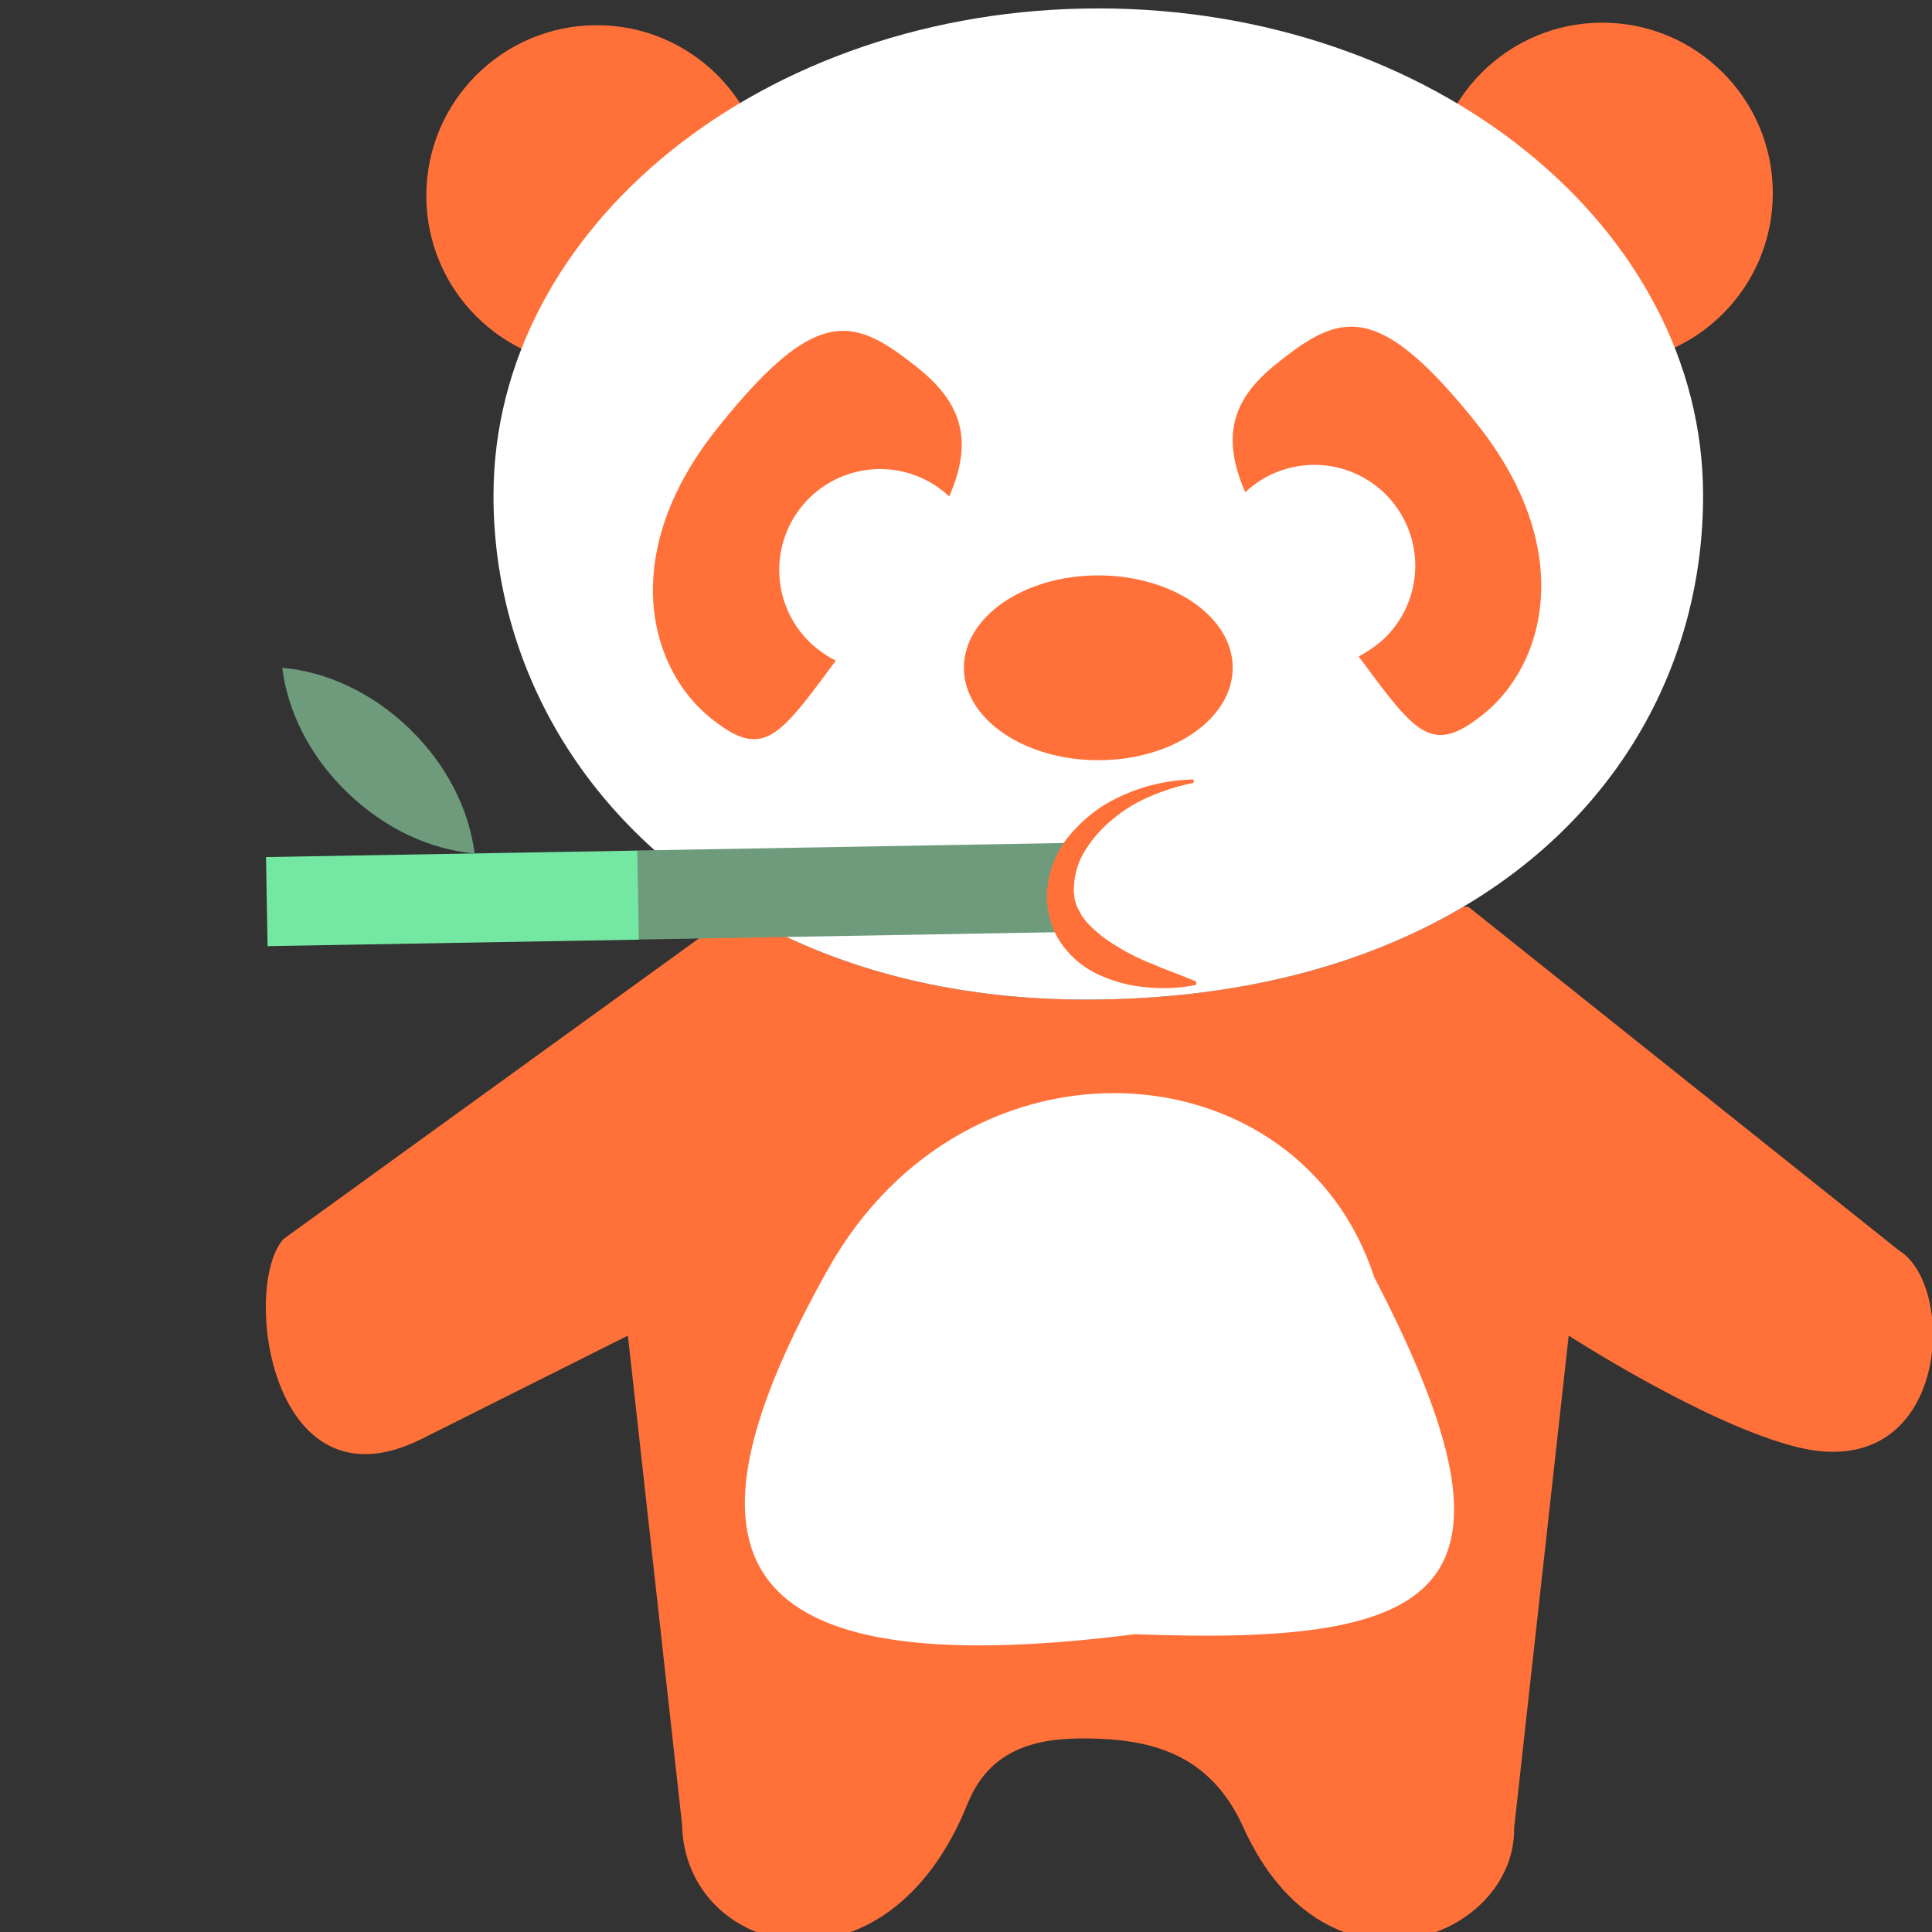
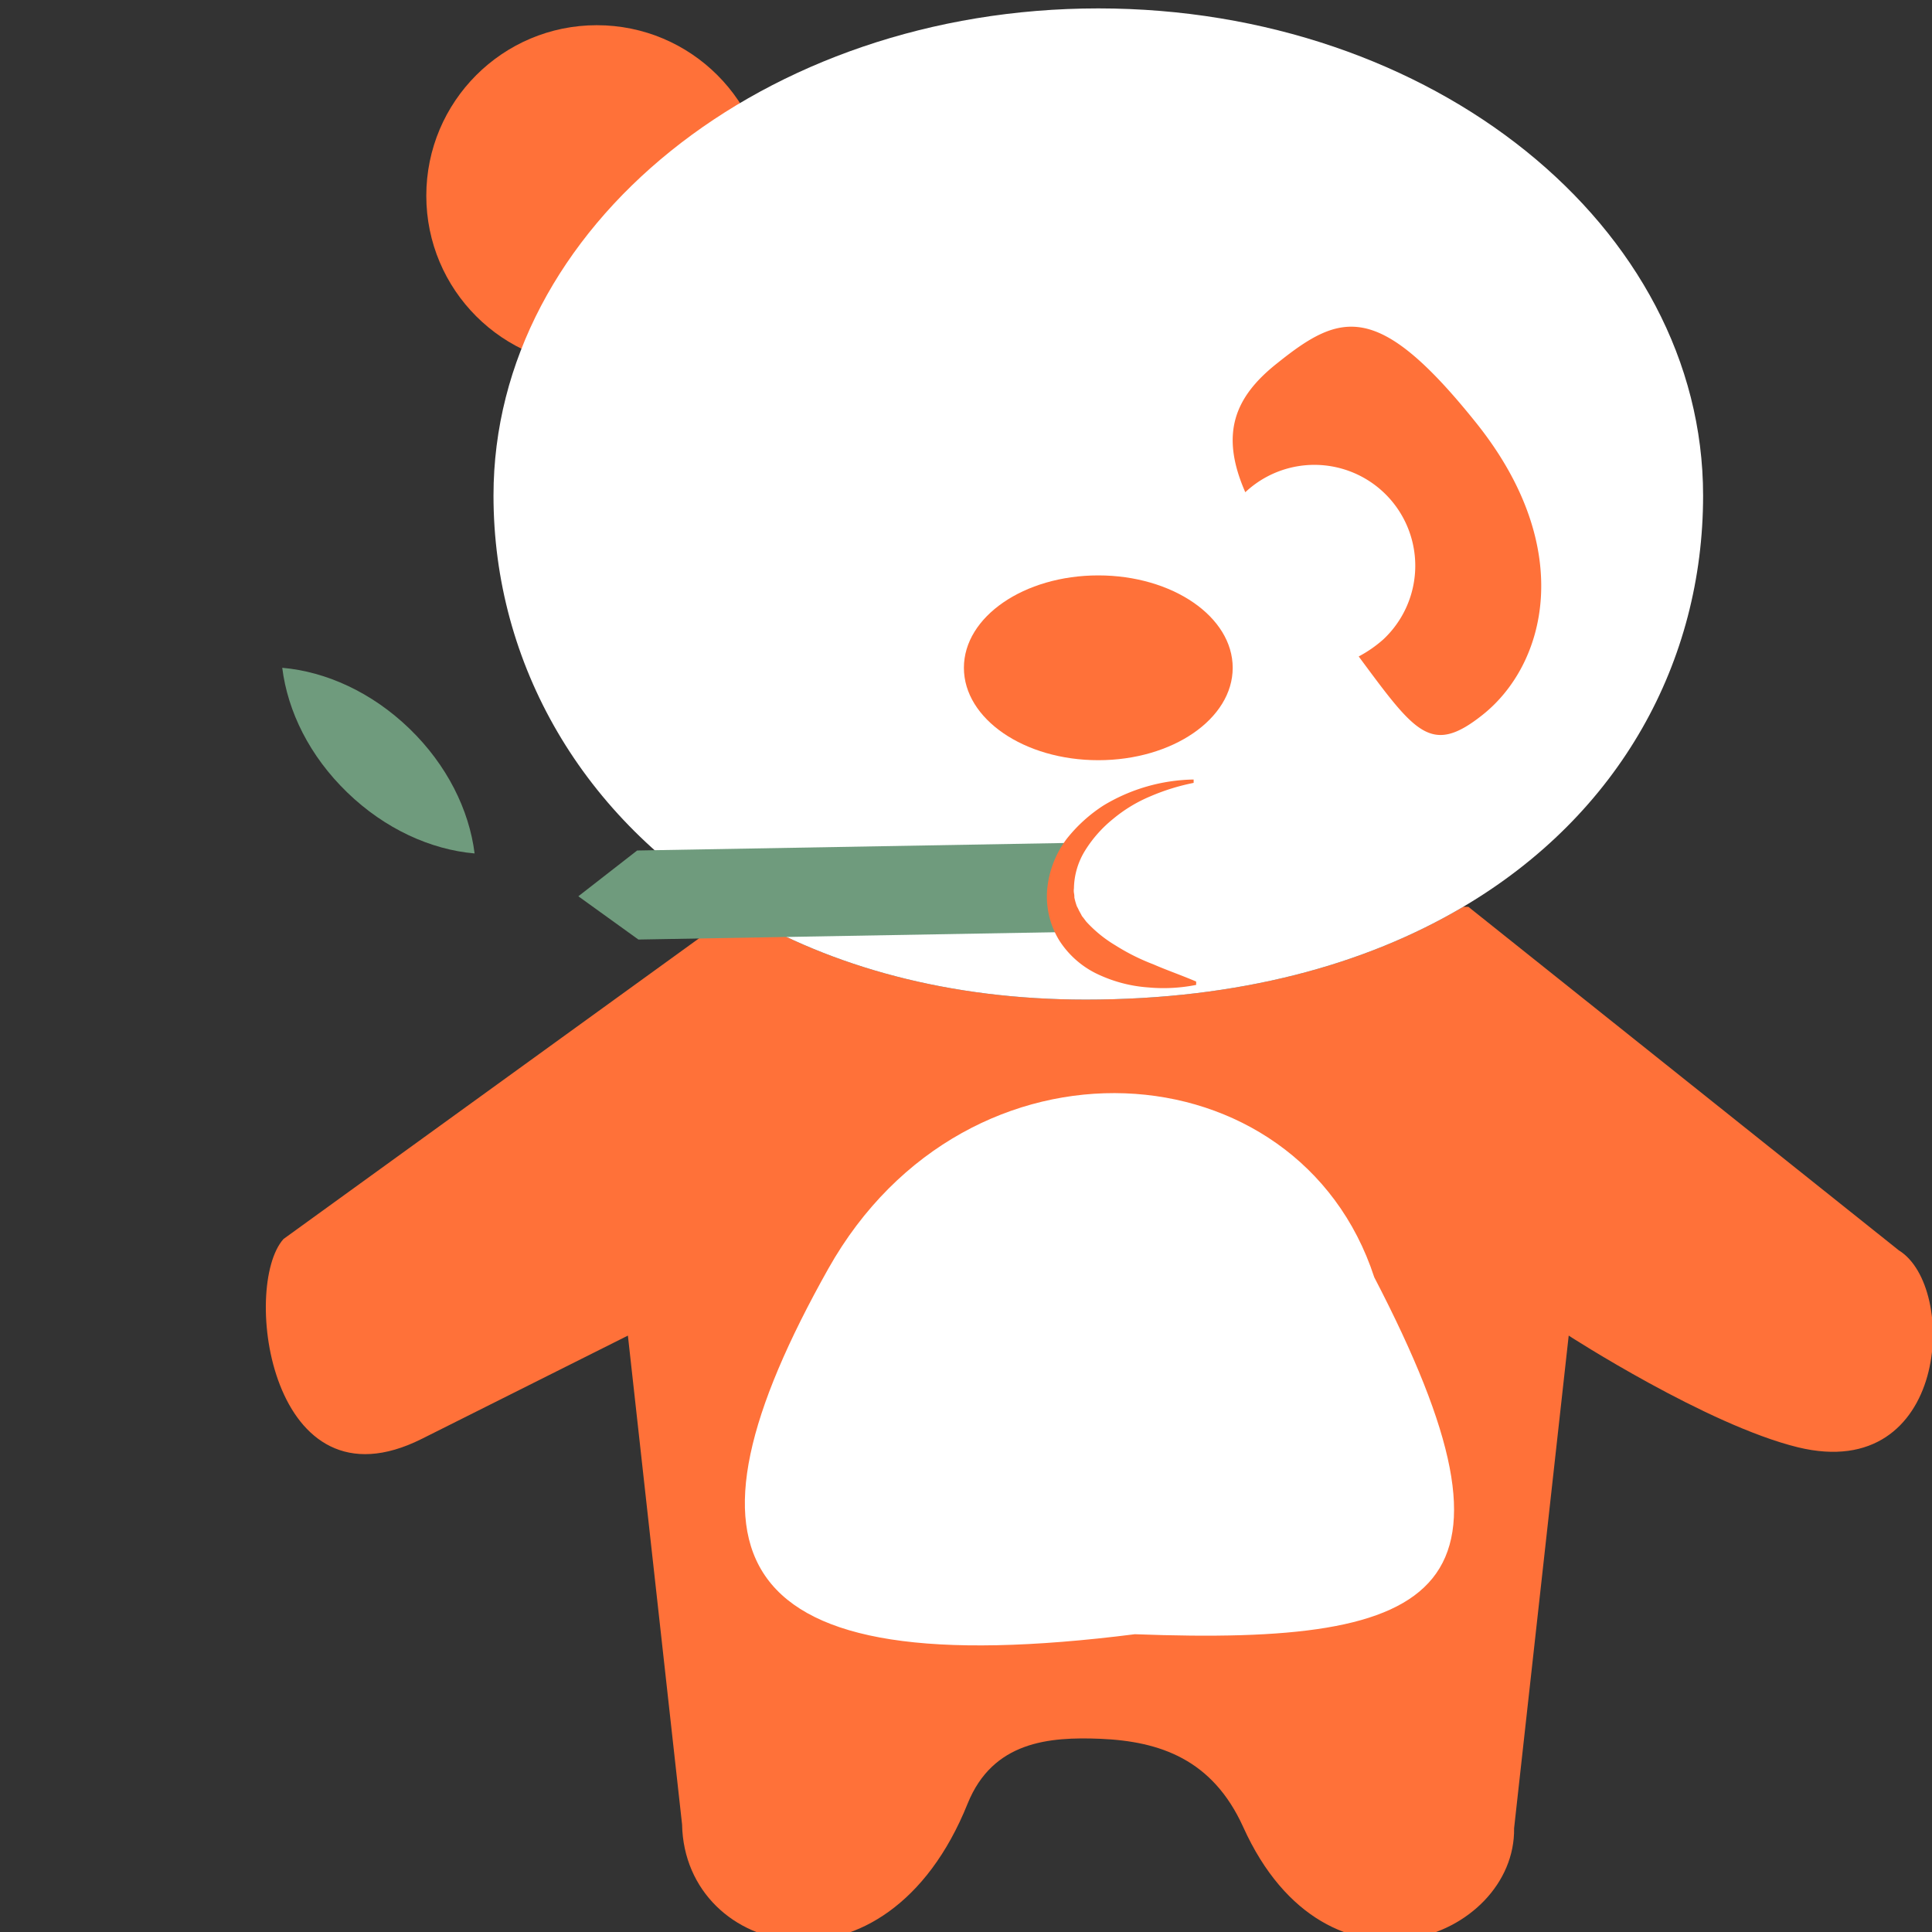
<svg xmlns="http://www.w3.org/2000/svg" id="panda-sarbacane" viewBox="0 0 460 460">
  <rect x="0" y="0" width="460" height="460" fill="#333333" stroke="none" />
  <defs>
    <style>.cls-1{fill:#ff7139;}.cls-2{fill:#fff;}.cls-3{fill:#6f9b7d;}.cls-4{fill:#74e8a3;}</style>
  </defs>
  <title>panda</title>
  <circle class="cls-1" cx="142.1" cy="46.6" r="40.6" />
-   <circle class="cls-1" cx="381.5" cy="46" r="40.6" />
  <path class="cls-1" d="M452.1,297.7,349.6,215.9h-1.2C325.1,229.7,295,238,258.5,238c-32.5,0-60.5-7.8-82.7-21h-.5L67.5,295c-10.1,11.3-3.1,65.6,32.9,47.6L149.5,318l12.9,116.4c.6,31.7,48.5,43.6,68-5,6-14.8,19.4-15.9,31.6-15.4,14.2.6,26.7,4.9,34,21,20,44.3,64.9,26.5,64.5.3l13-117.3s32.9,21.3,54.6,26.6C464,353.3,466.3,306.4,452.1,297.7Z" />
  <path class="cls-2" d="M348.4,215.9c37.4-22.1,57.1-58.5,57.1-97.9,0-64.1-64.5-116-144-116s-144,51.9-144,116c0,40.1,21.2,77,58.3,99,22.2,13.2,50.2,21,82.7,21C295,238,325.1,229.7,348.4,215.9Z" />
  <path class="cls-2" d="M270.2,389.1c74,2.8,96-10,57-85-18-55.2-96.9-60.9-130-2C158.9,370.3,172.3,401.5,270.2,389.1Z" />
  <ellipse class="cls-1" cx="261.5" cy="159" rx="32" ry="22" />
  <path class="cls-1" d="M351.8,101.1c-23.6-29.6-32.5-26.8-47.6-14.7-10.3,8.1-13.8,16.9-7.7,30.8a24,24,0,0,1,32.9,35,29.7,29.7,0,0,1-5.9,4.1C337,174.5,340.7,180,353,170.2c15.1-12,22.3-39.4-1.2-69.1Z" />
-   <path class="cls-1" d="M170.7,102.1c-23.6,29.6-16.4,57.1-1.2,69.1,12.3,9.8,16,4.3,29.5-13.9a27.1,27.1,0,0,1-5.9-4.1,24,24,0,0,1,32.9-35c6.1-13.9,2.5-22.7-7.7-30.8-15.2-12.1-24-14.9-47.6,14.7Z" />
  <polygon class="cls-3" points="151.7 202.5 254.2 200.7 254.5 221.9 152 223.7 137.7 213.4 151.7 202.5" />
-   <rect class="cls-4" x="63.5" y="203.3" width="88.4" height="21.21" transform="translate(-3.7 1.9) rotate(-1)" />
  <path class="cls-3" d="M97.5,173.5c8.9,8.6,14.2,19.3,15.5,29.7-10.4-.9-21.3-5.8-30.3-14.5S68.5,169.4,67.2,159C77.6,159.9,88.5,164.8,97.5,173.5Z" />
  <path class="cls-1" d="M284.2,186.4a51.3,51.3,0,0,0-10.3,3.2A34.7,34.7,0,0,0,265,195a30,30,0,0,0-6.7,7.6,17.6,17.6,0,0,0-2.6,8.9,4,4,0,0,0,0,1.1,4.5,4.5,0,0,1,.1,1.1,16.6,16.6,0,0,0,.6,2.1,9.3,9.3,0,0,1,.5,1l.5.9.2.4.4.5.6.8a30.6,30.6,0,0,0,7,5.7,50.4,50.4,0,0,0,9,4.5c3.2,1.4,6.7,2.6,10.2,4.1v.8a39.6,39.6,0,0,1-11.4.6,33.6,33.6,0,0,1-11.5-2.9,22,22,0,0,1-9.7-8.3,20,20,0,0,1-2.8-12.8,23.6,23.6,0,0,1,4.6-11.4,36.1,36.1,0,0,1,8.7-7.9,42.8,42.8,0,0,1,21.5-6.2Z" />
</svg>